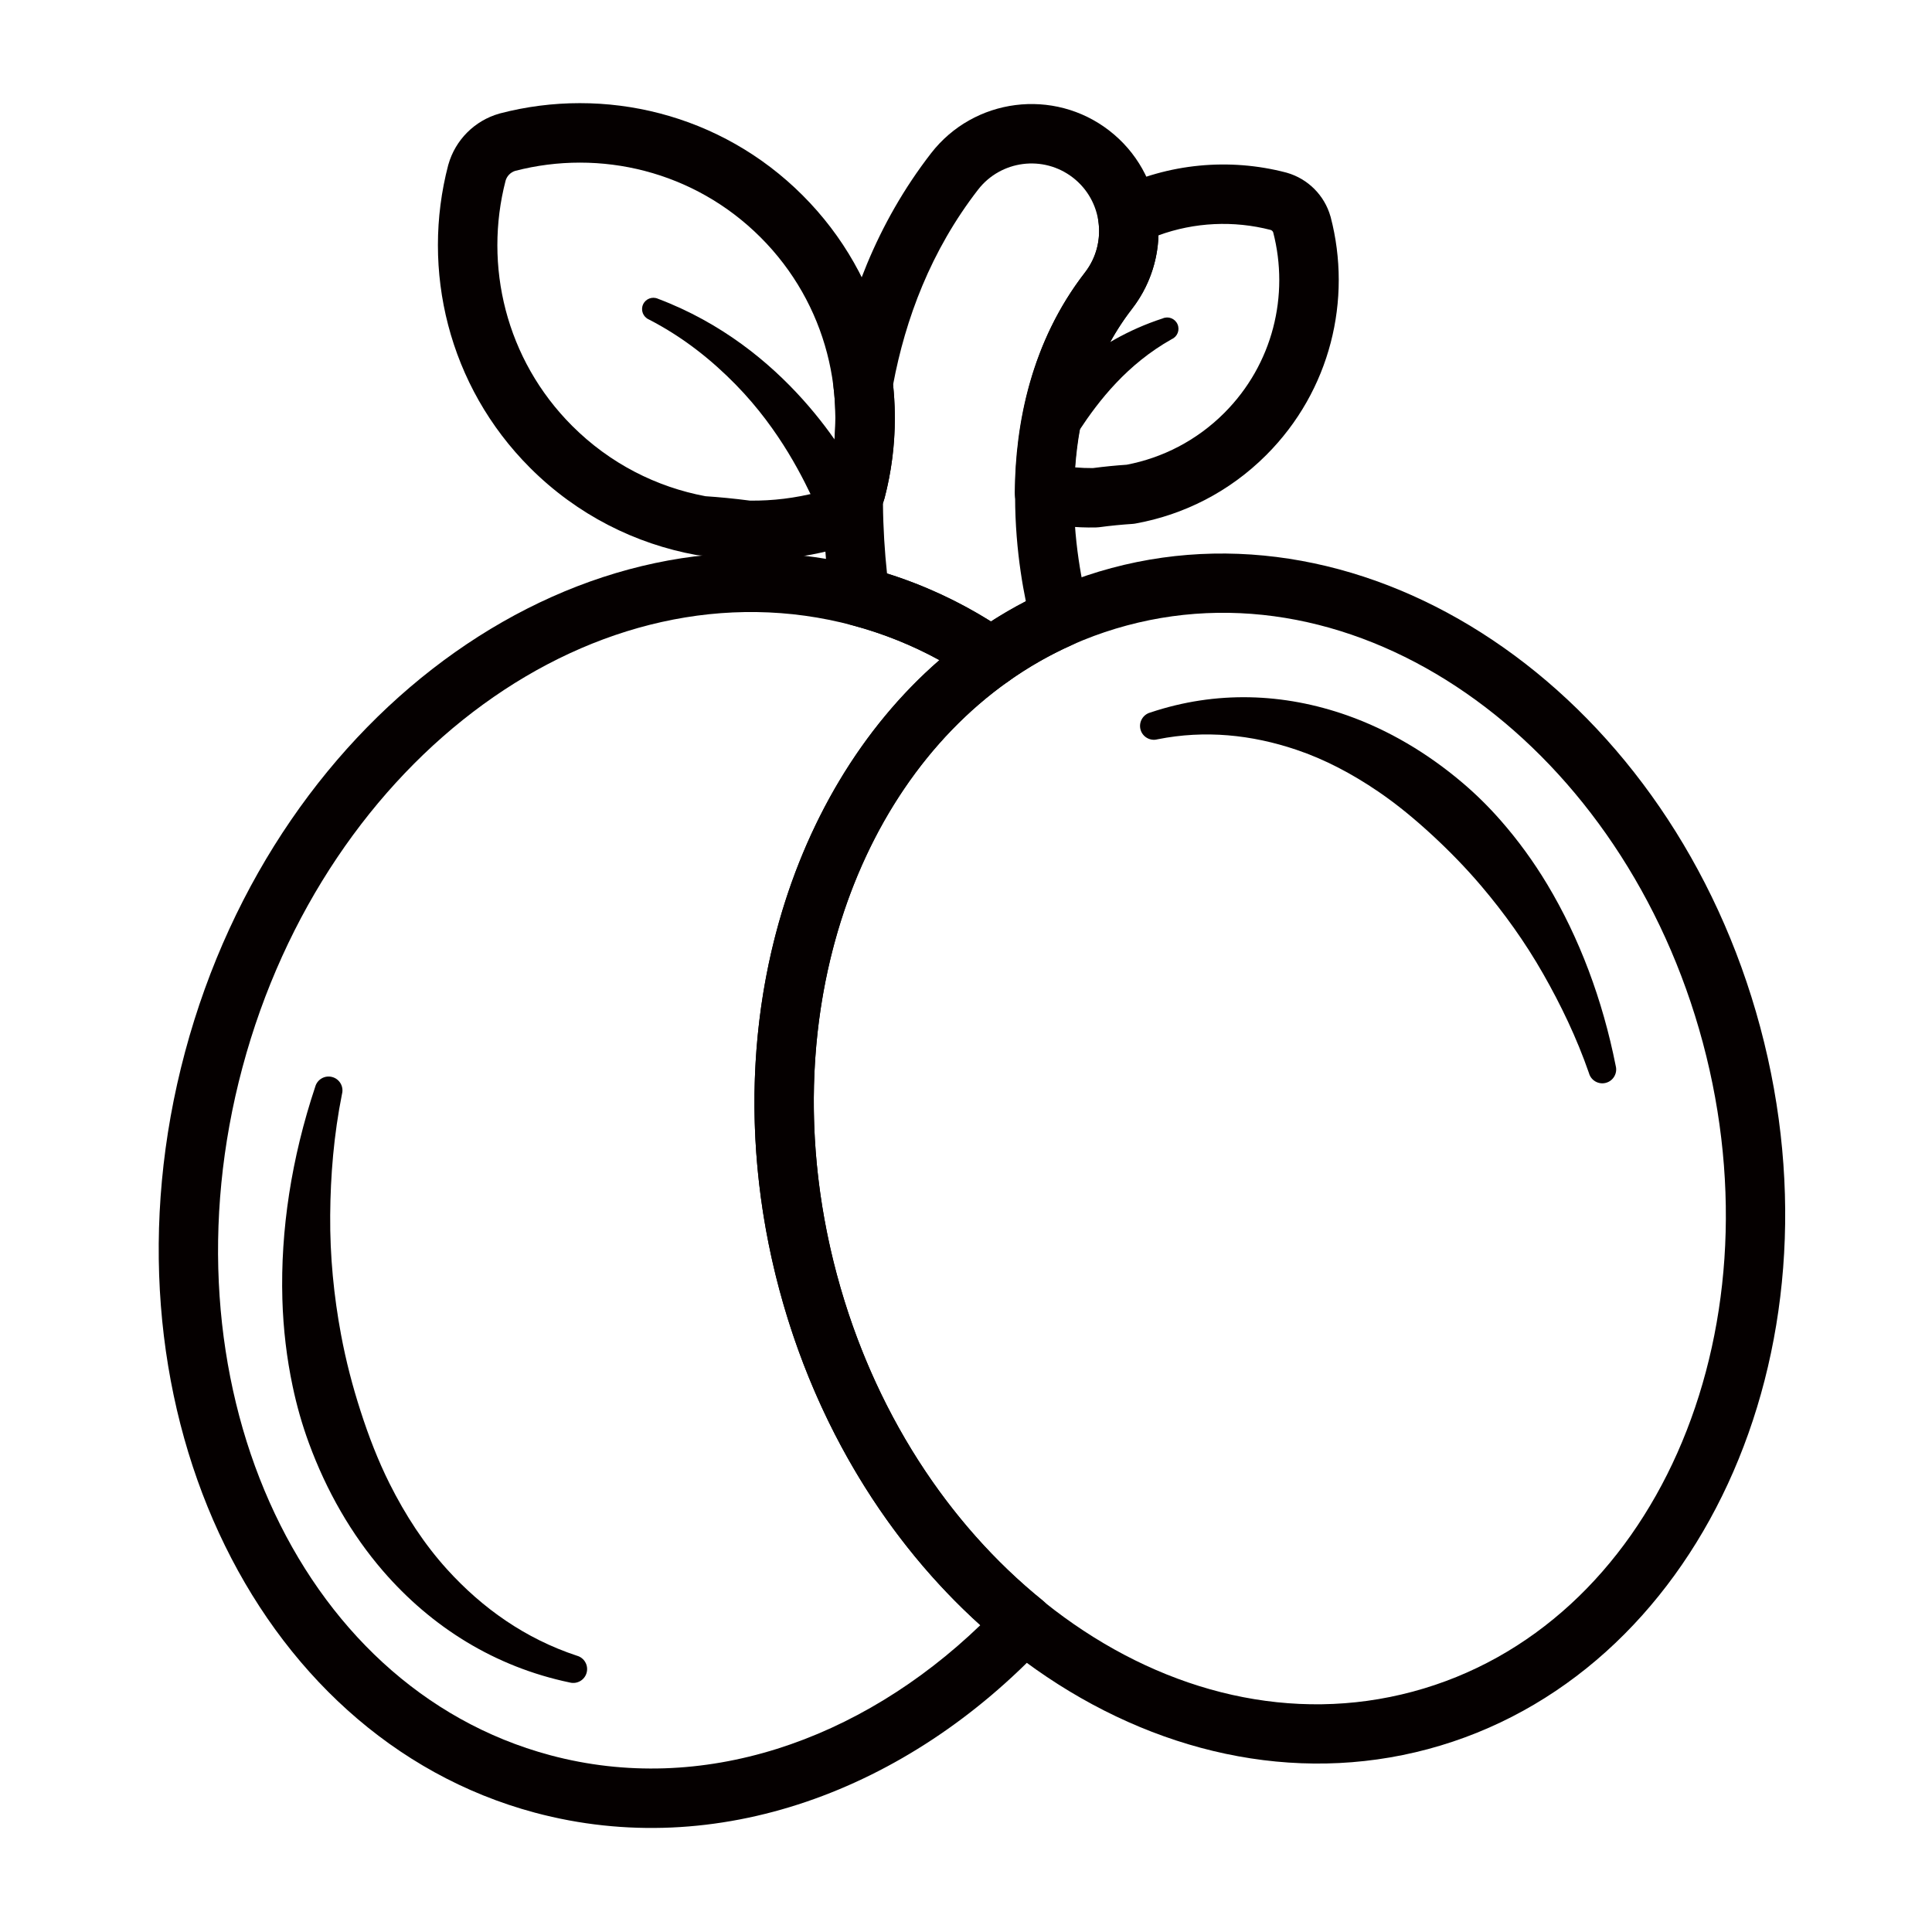
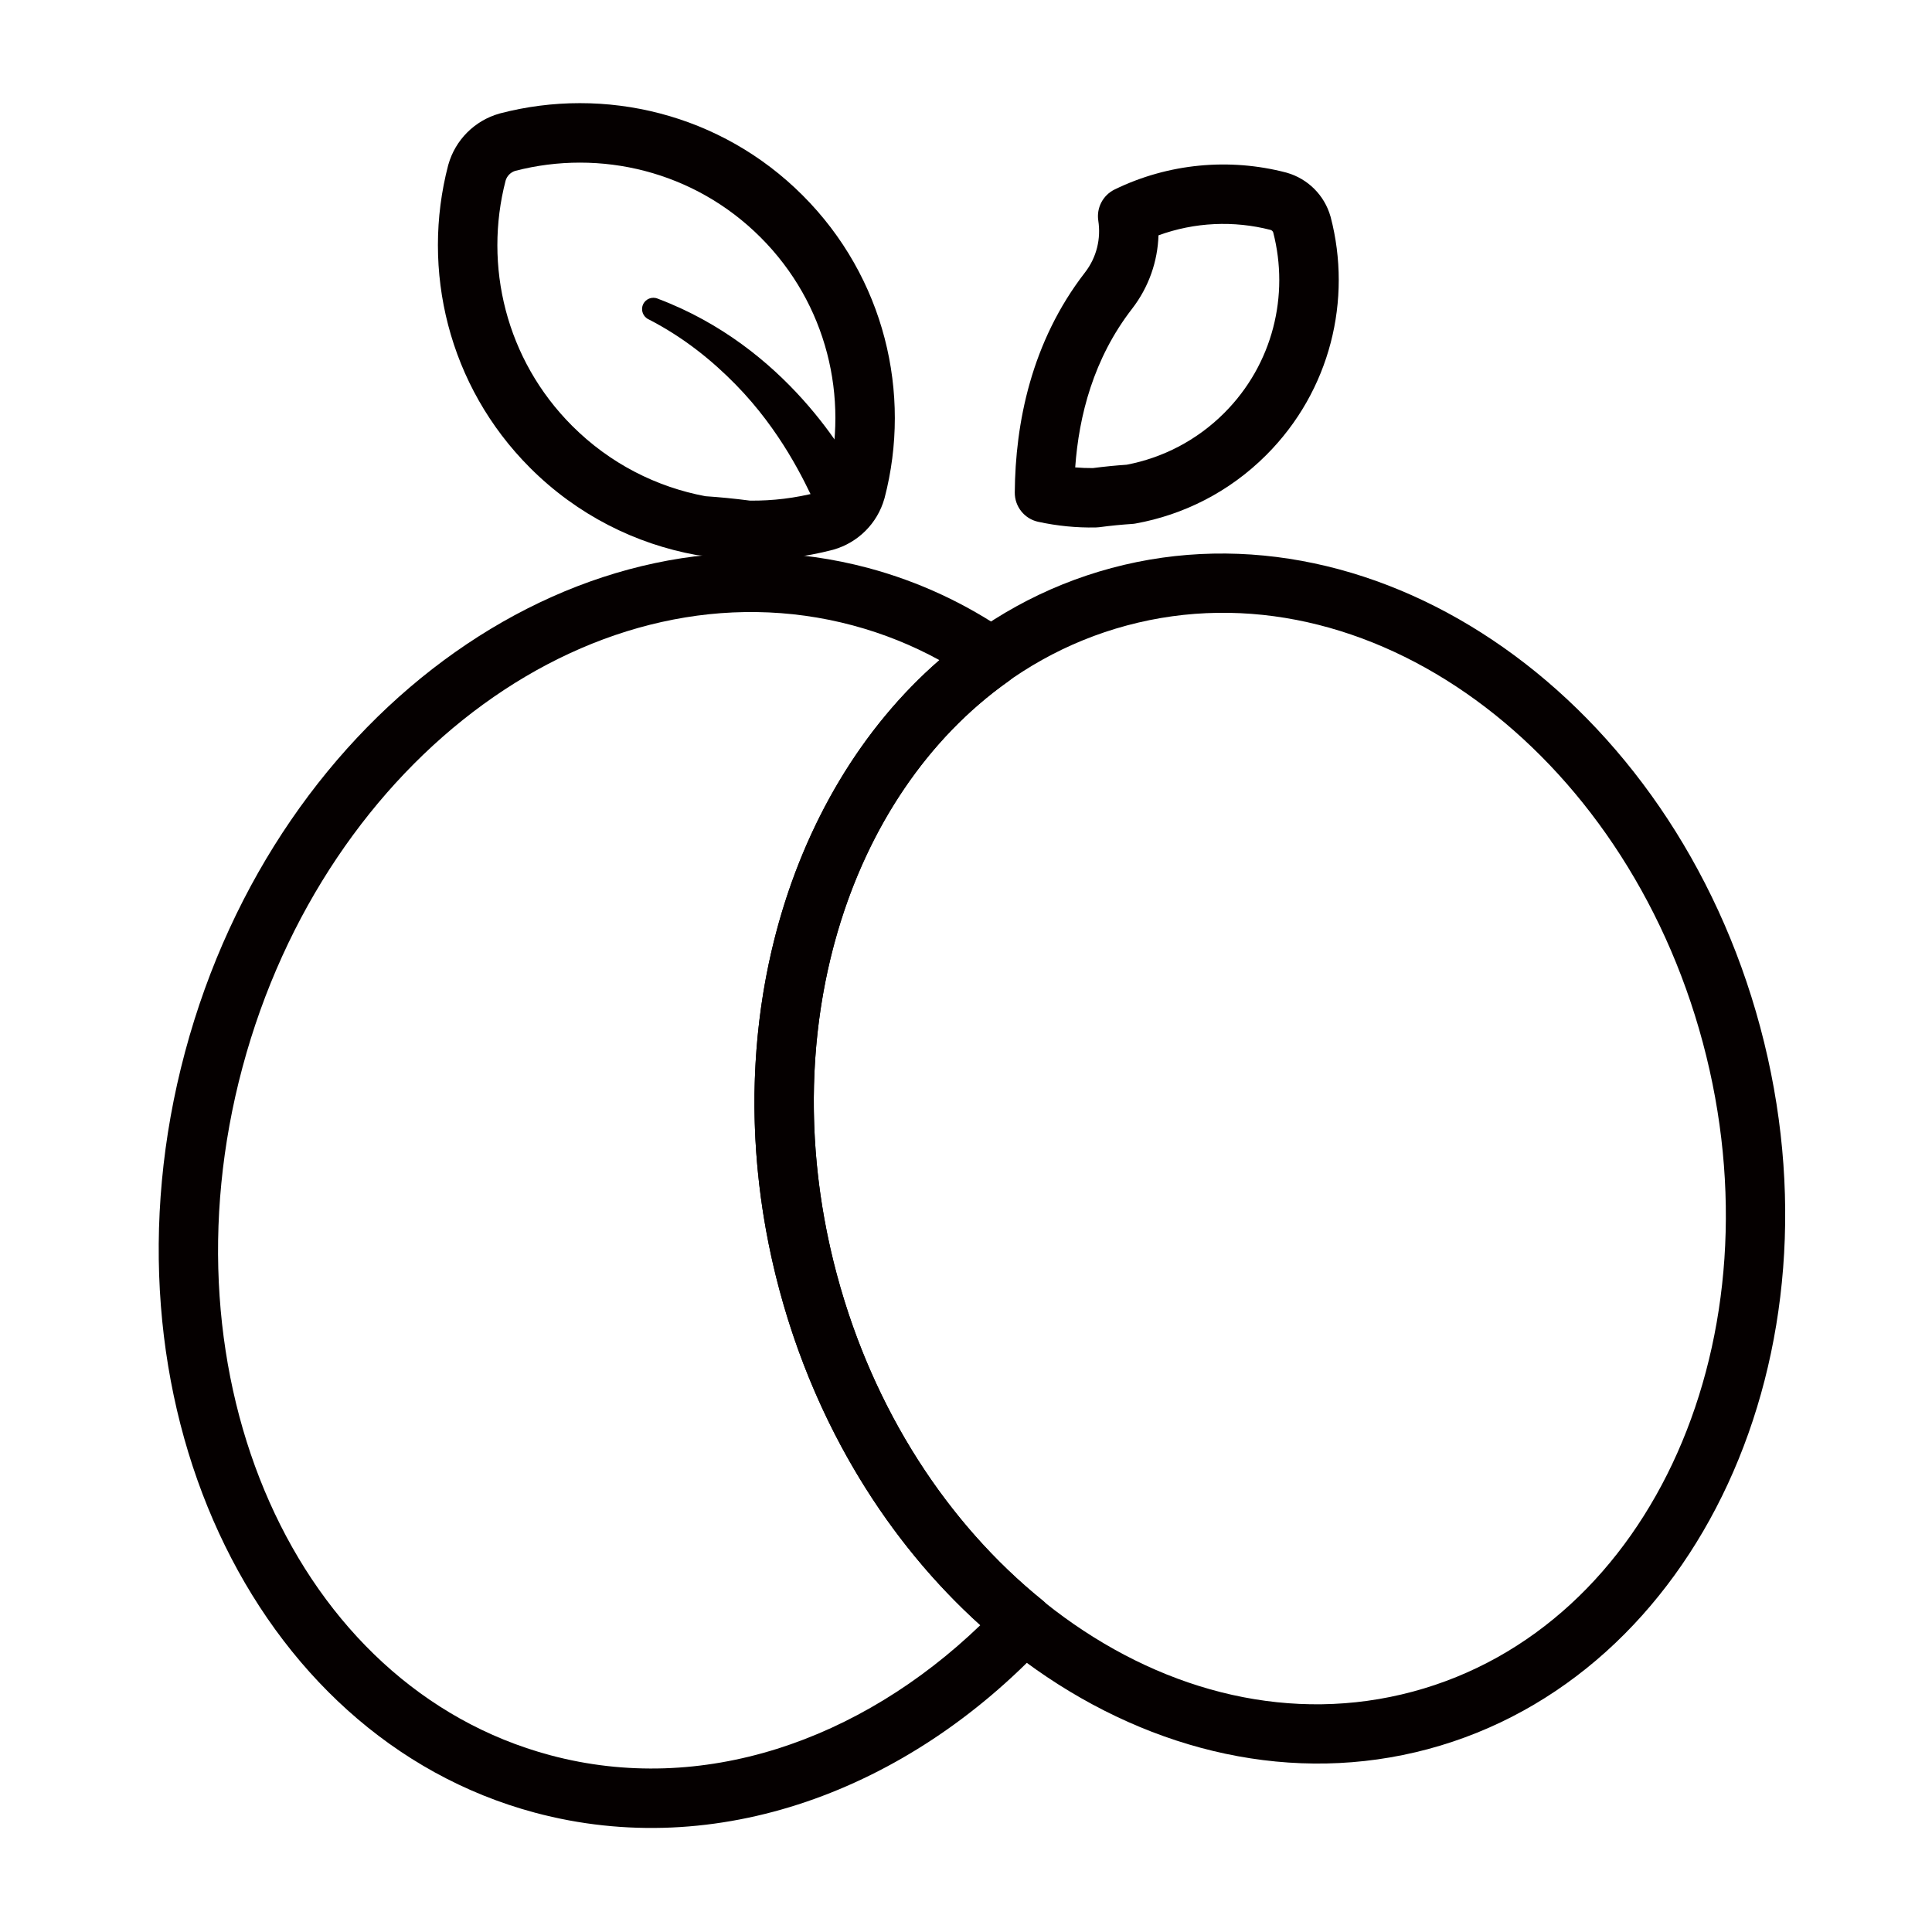
<svg xmlns="http://www.w3.org/2000/svg" width="65" height="65" viewBox="0 0 65 65" fill="none">
  <path fill-rule="evenodd" clip-rule="evenodd" d="M27.654 17.288C28.099 17.39 28.82 17.271 28.804 17.103C28.879 16.992 28.965 16.86 29.066 16.705C29.096 16.659 29.107 16.646 29.106 16.578C29.106 16.533 29.073 16.489 29.049 16.438C28.782 15.854 28.12 14.676 27.006 13.437C25.875 12.178 24.278 10.86 22.136 10.051C21.944 9.966 21.719 10.053 21.634 10.245C21.549 10.437 21.636 10.662 21.828 10.747C23.011 11.356 23.963 12.135 24.748 12.935C26.271 14.488 27.06 16.171 27.435 16.974C27.488 17.088 27.517 17.196 27.575 17.254C27.604 17.283 27.62 17.28 27.654 17.288Z" fill="#050000" />
-   <path fill-rule="evenodd" clip-rule="evenodd" d="M34.761 13.905C34.761 13.905 34.944 14.602 35.118 14.721C35.291 14.84 35.895 14.764 36.03 14.78C36.071 14.784 36.081 14.793 36.116 14.77C36.208 14.711 36.24 14.586 36.304 14.489C36.975 13.468 37.921 12.256 39.422 11.41C39.615 11.325 39.701 11.1 39.616 10.908C39.531 10.715 39.306 10.628 39.114 10.714C37.948 11.094 36.988 11.67 36.195 12.306C35.616 12.77 35.123 13.252 34.765 13.742C34.749 13.764 34.723 13.784 34.721 13.811C34.717 13.879 34.724 13.848 34.761 13.905Z" fill="#050000" />
  <path fill-rule="evenodd" clip-rule="evenodd" d="M37.398 19.11C28.349 21.535 23.273 32.387 26.223 43.399C29.174 54.411 38.996 61.271 48.046 58.846C57.095 56.421 62.171 45.569 59.221 34.557C56.27 23.545 46.448 16.685 37.398 19.11ZM37.916 21.042C46.013 18.873 54.649 25.222 57.289 35.075C59.929 44.928 55.625 54.745 47.528 56.914C39.431 59.084 30.795 52.734 28.155 42.881C25.515 33.029 29.819 23.212 37.916 21.042Z" fill="#050000" />
-   <path fill-rule="evenodd" clip-rule="evenodd" d="M38.943 24.873C40.545 24.553 42.111 24.72 43.603 25.221C44.569 25.545 45.487 26.031 46.369 26.631C47.003 27.062 47.606 27.562 48.194 28.105C48.763 28.631 49.316 29.196 49.839 29.812C50.598 30.707 51.304 31.686 51.918 32.763C52.513 33.808 53.045 34.912 53.458 36.101C53.524 36.35 53.78 36.498 54.029 36.431C54.277 36.365 54.425 36.109 54.359 35.86C53.916 33.627 53.136 31.556 52.057 29.756C51.59 28.978 51.063 28.257 50.488 27.602C50.088 27.146 49.661 26.724 49.212 26.343C48.022 25.331 46.706 24.557 45.332 24.071C43.185 23.312 40.912 23.231 38.701 23.972C38.453 24.039 38.305 24.295 38.371 24.544C38.438 24.792 38.694 24.94 38.943 24.873Z" fill="#050000" />
  <path fill-rule="evenodd" clip-rule="evenodd" d="M35.175 55.301C35.366 55.099 35.463 54.826 35.444 54.549C35.425 54.271 35.291 54.014 35.075 53.84C31.905 51.276 29.383 47.464 28.155 42.881C25.992 34.809 28.49 26.78 33.924 22.924C34.19 22.735 34.348 22.428 34.345 22.102C34.343 21.775 34.182 21.47 33.913 21.285C32.498 20.31 30.924 19.569 29.213 19.11C19.679 16.556 9.335 23.789 6.226 35.391C3.117 46.993 8.459 58.429 17.993 60.984C24.099 62.62 30.517 60.267 35.175 55.301ZM32.98 54.679C28.928 58.576 23.609 60.418 18.511 59.052C9.929 56.753 5.359 46.351 8.158 35.909C10.956 25.466 20.114 18.743 28.695 21.042C29.724 21.318 30.696 21.711 31.604 22.208C26.371 26.754 23.983 35.038 26.223 43.399C27.458 48.008 29.9 51.899 32.98 54.679Z" fill="#050000" />
-   <path fill-rule="evenodd" clip-rule="evenodd" d="M19.408 55.704C17.673 55.13 16.23 54.109 15.044 52.802C14.276 51.955 13.639 50.978 13.104 49.909C12.72 49.14 12.403 48.321 12.129 47.468C11.863 46.643 11.638 45.786 11.473 44.898C11.233 43.61 11.098 42.268 11.109 40.884C11.119 39.546 11.231 38.183 11.506 36.806C11.572 36.557 11.425 36.301 11.176 36.235C10.927 36.168 10.672 36.316 10.605 36.564C9.806 38.962 9.434 41.388 9.5 43.711C9.529 44.715 9.646 45.697 9.846 46.641C9.984 47.297 10.166 47.935 10.391 48.547C10.984 50.165 11.826 51.625 12.879 52.846C14.521 54.748 16.654 56.079 19.166 56.605C19.415 56.671 19.671 56.524 19.737 56.275C19.804 56.026 19.656 55.771 19.408 55.704Z" fill="#050000" />
  <path fill-rule="evenodd" clip-rule="evenodd" d="M23.429 18.673C23.467 18.679 23.505 18.684 23.543 18.686C24.003 18.716 24.498 18.763 25.023 18.833C25.061 18.838 25.099 18.841 25.137 18.841C26.106 18.859 27.077 18.744 28.02 18.498C28.027 18.496 28.034 18.494 28.041 18.492C28.87 18.256 29.519 17.607 29.754 16.777C29.756 16.771 29.758 16.764 29.76 16.757C30.681 13.235 29.762 9.33 27.004 6.572C24.246 3.814 20.341 2.895 16.819 3.816C16.812 3.818 16.805 3.82 16.798 3.822C15.969 4.058 15.32 4.706 15.085 5.536C15.083 5.543 15.081 5.55 15.079 5.556C14.158 9.078 15.077 12.983 17.835 15.741C19.418 17.324 21.38 18.301 23.429 18.673ZM23.731 16.694C22.089 16.386 20.519 15.597 19.249 14.327C17.015 12.093 16.269 8.93 17.011 6.075C17.057 5.921 17.176 5.8 17.329 5.75C20.193 5.006 23.355 5.752 25.59 7.987C27.824 10.221 28.57 13.384 27.828 16.238C27.782 16.392 27.663 16.514 27.51 16.563C26.758 16.759 25.995 16.851 25.233 16.843C24.697 16.773 24.194 16.725 23.726 16.694H23.731Z" fill="#050000" />
-   <path fill-rule="evenodd" clip-rule="evenodd" d="M28.672 21.036L28.697 21.042H28.695C30.182 21.44 31.549 22.085 32.778 22.932C33.124 23.17 33.581 23.167 33.924 22.924C34.597 22.446 35.316 22.034 36.075 21.695C36.522 21.495 36.759 21.001 36.635 20.527C36.233 18.998 35.219 14.094 38.085 10.391C39.529 8.525 39.186 5.838 37.32 4.394C35.455 2.95 32.767 3.292 31.323 5.158C29.483 7.536 28.509 10.188 28.052 12.73C28.034 12.828 28.031 12.928 28.043 13.027C28.172 14.096 28.101 15.186 27.83 16.233C27.821 16.262 27.812 16.285 27.802 16.307C27.739 16.44 27.706 16.587 27.706 16.735C27.705 18.018 27.804 19.196 27.936 20.2C27.99 20.61 28.288 20.935 28.672 21.036ZM28.954 21.076L28.9 21.068H28.895L28.954 21.076ZM29.843 19.294C29.766 18.575 29.713 17.778 29.706 16.93L29.76 16.757C30.086 15.51 30.181 14.215 30.046 12.94L30.047 12.941C30.461 10.736 31.312 8.441 32.905 6.382C33.673 5.389 35.103 5.207 36.096 5.975C37.089 6.744 37.271 8.174 36.503 9.167C33.547 12.986 34.033 17.885 34.513 20.228C34.11 20.436 33.718 20.663 33.338 20.908C32.256 20.23 31.088 19.686 29.843 19.294Z" fill="#050000" />
  <path fill-rule="evenodd" clip-rule="evenodd" d="M37.501 6.375C37.107 6.567 36.884 6.993 36.951 7.426C37.043 8.022 36.901 8.653 36.503 9.167C34.691 11.508 34.158 14.247 34.141 16.571C34.138 17.044 34.466 17.455 34.928 17.555C35.564 17.694 36.214 17.758 36.862 17.746C36.901 17.745 36.939 17.743 36.977 17.738C37.372 17.685 37.745 17.65 38.091 17.627C38.129 17.625 38.167 17.62 38.205 17.613C39.816 17.322 41.358 16.554 42.602 15.309C44.77 13.141 45.493 10.072 44.769 7.303C44.767 7.297 44.765 7.29 44.763 7.283C44.561 6.571 44.004 6.014 43.292 5.811C43.285 5.809 43.278 5.807 43.271 5.805C41.36 5.306 39.304 5.496 37.501 6.375ZM38.976 7.918C40.188 7.475 41.509 7.415 42.75 7.736C42.789 7.749 42.82 7.778 42.835 7.816C43.382 9.925 42.832 12.251 41.188 13.895C40.258 14.825 39.109 15.405 37.906 15.635C37.548 15.659 37.168 15.696 36.768 15.748C36.573 15.749 36.373 15.742 36.174 15.725C36.298 13.988 36.79 12.064 38.085 10.391C38.656 9.653 38.948 8.786 38.976 7.918Z" fill="#050000" />
</svg>